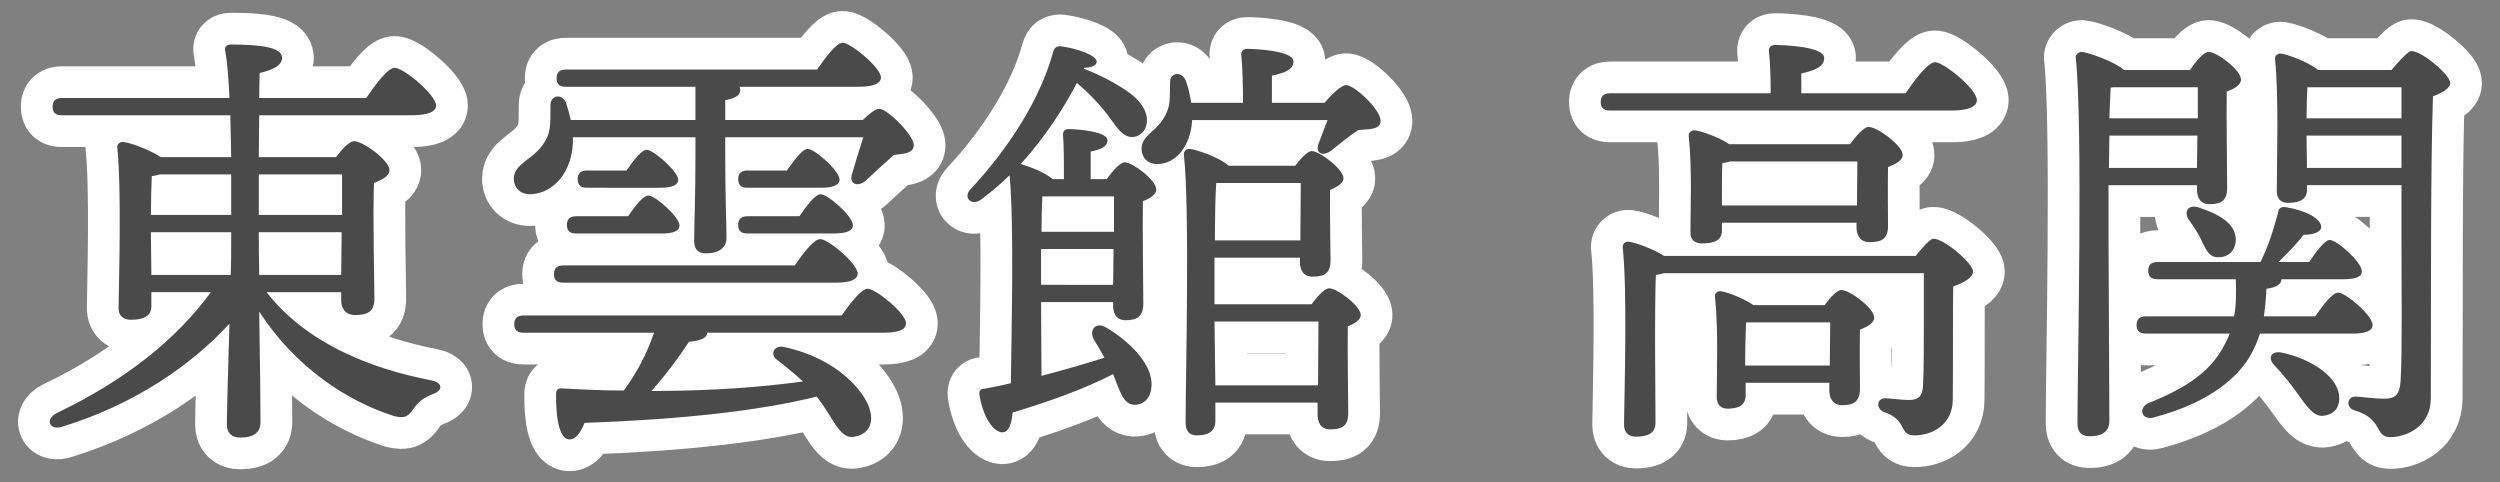
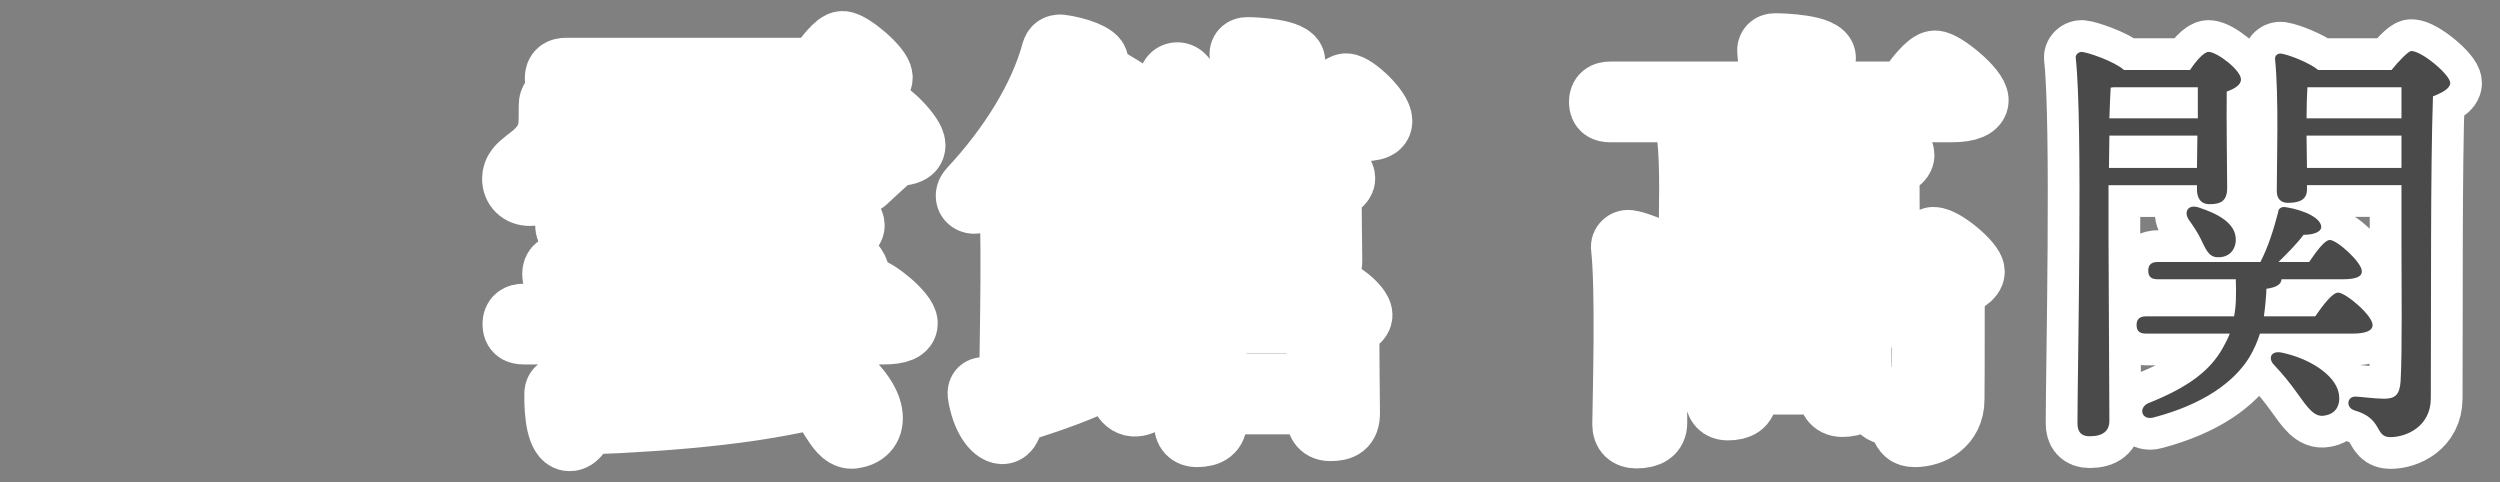
<svg xmlns="http://www.w3.org/2000/svg" version="1.1" id="レイヤー_1" x="0px" y="0px" width="197px" height="38px" viewBox="-66.783 -21.989 197 38" enable-background="new -66.783 -21.989 197 38" xml:space="preserve">
  <rect x="-66.783" y="-21.989" width="197" height="38" fill="#808080" stroke="none" />
  <g>
    <g>
-       <path fill="none" stroke="#FFFFFF" stroke-width="5" stroke-linecap="round" stroke-linejoin="round" d="M-45.778,1.034    c3.162,4.046,8.193,6.018,12.918,6.936c1.088,0.204,0.918,0.85,0.204,1.088c-0.85,0.34-1.156,0.646-1.462,1.054    c-0.476,0.714-0.748,0.918-1.632,0.68c-3.638-1.156-7.751-3.808-10.607-8.228c0.068,3.74,0.102,7.854,0.102,8.703    c0,0.782-0.476,1.224-1.598,1.224c-0.68,0-1.054-0.373-1.054-1.02c0-0.918,0.102-4.521,0.204-7.955    c-2.924,3.196-7.377,6.323-13.089,8.091c-1.088,0.408-1.496-0.544-0.51-1.054c5.27-2.516,9.349-5.711,12.137-9.519h-4.691v1.122    c0,0.714-0.544,1.054-1.598,1.054c-0.646,0-0.986-0.34-0.986-0.917c0.034-2.414,0.238-9.417-0.102-12.647    c-0.034-0.272,0.204-0.476,0.476-0.442c0.544,0.034,2.074,0.612,2.958,1.19h5.542c-0.034-1.088-0.034-2.21-0.068-3.298h-13.259    c-0.442,0-0.748-0.136-0.748-0.68c0-0.51,0.306-0.68,0.748-0.68h13.191c-0.068-1.53-0.17-2.855-0.34-3.74    c-0.068-0.306,0.136-0.476,0.442-0.476c2.312,0,4.045,0.204,4.045,1.054c0,0.578-0.714,0.952-1.768,1.19    c0,0.476-0.034,1.156-0.034,1.972h8.431c0.748-1.088,1.7-2.38,2.244-2.38c0.714,0,3.23,2.108,3.264,2.958    c0,0.476-0.578,0.782-1.938,0.782h-12.001l-0.034,3.298h6.085c0.476-0.646,1.054-1.258,1.428-1.258    c0.714,0,2.788,1.53,2.788,2.278c0,0.476-0.612,0.782-1.224,1.02c-0.102,2.618,0.034,7.819,0.034,9.111    c0,1.054-0.578,1.292-1.53,1.292c-0.816,0-1.088-0.612-1.088-1.156V1.034H-45.778z M-48.565-5.052c0-0.917,0-2.005,0-3.195h-5.61    c-0.204,0.068-0.442,0.102-0.646,0.136c-0.034,0.612-0.068,1.938-0.068,3.06H-48.565z M-54.855-0.326h6.255    c0.034-1.02,0.034-1.87,0.034-2.414v-0.952h-6.324v0.204L-54.855-0.326z M-46.389-8.247v3.195h6.561c0-1.292,0-2.481,0-3.195    H-46.389z M-39.896-0.326l0.034-3.365h-6.527v0.136c0,0.646,0,1.802,0.034,3.229H-39.896z" />
      <path fill="none" stroke="#FFFFFF" stroke-width="5" stroke-linecap="round" stroke-linejoin="round" d="M1.209-12.531    c0.476-0.476,0.986-0.884,1.292-0.884c0.646,0,2.72,2.074,2.72,2.855c0,0.68-0.816,0.68-1.563,0.782    c-0.816,0.714-1.7,1.53-2.278,2.074c-0.68,0.51-1.326,0.136-0.986-0.68c0.17-0.646,0.544-1.802,0.85-2.788H-9.635v1.394    c0,3.229,0.102,5.575,0.102,6.527c0,0.714-0.51,1.224-1.632,1.224c-0.68,0-0.918-0.374-0.918-1.02    c0-1.088,0.102-3.365,0.102-6.731v-1.394h-9.655c0,0.272,0,0.578-0.034,0.85c-0.272,2.312-1.802,3.637-3.366,3.637    c-0.748,0-1.258-0.51-1.258-1.224c0-1.258,1.666-1.496,2.481-2.992c0.51-0.782,0.374-1.836,0.408-2.822    c0-0.782,0.918-0.918,1.224-0.17c0.136,0.408,0.272,0.884,0.374,1.36h9.825v-2.618H-22.18c-0.442,0-0.748-0.136-0.748-0.68    c0-0.51,0.306-0.68,0.748-0.68h19.786c0.68-0.986,1.53-2.108,2.006-2.108c0.646,0,2.992,1.938,3.026,2.72    c0,0.476-0.544,0.748-1.802,0.748h-9.349c0.034,0.068,0.068,0.17,0.068,0.238c0,0.408-0.374,0.68-1.19,0.816v1.564H1.209z     M-0.456,2.87c0.68-0.986,1.564-2.108,2.04-2.108c0.646,0,3.026,1.938,3.026,2.72c0,0.476-0.51,0.748-1.802,0.748h-13.871    c0,0.476-0.68,0.646-1.428,0.714c-0.748,1.156-1.836,2.618-2.958,3.876c4.793,0,8.669-0.306,11.933-0.748    C-4.162,7.459-4.842,6.915-5.59,6.338C-6.1,5.964-5.828,5.182-5.012,5.352c4.318,0.918,6.459,3.638,6.799,5.031    c0.272,1.088-0.204,1.802-1.088,2.006c-0.68,0.204-1.088-0.136-1.598-0.85c-0.408-0.578-0.85-1.428-1.53-2.278    c-4.488,1.122-10.641,1.801-18.291,2.074c-0.306,0.748-0.714,1.394-1.292,1.292c-0.714-0.137-0.986-1.768-0.952-3.638    c0.034-0.306,0.17-0.374,0.442-0.374c1.734,0.102,3.366,0.17,4.896,0.17c1.054-1.462,1.768-2.788,2.38-4.556h-10.267    c-0.442,0-0.748-0.136-0.748-0.68c0-0.51,0.306-0.68,0.748-0.68H-0.456z M-22.384,0.286c-0.442,0-0.748-0.136-0.748-0.68    c0-0.51,0.306-0.68,0.748-0.68h18.222c0.68-0.986,1.53-2.074,2.006-2.074c0.646,0,2.958,1.938,2.958,2.72    c0,0.442-0.51,0.714-1.768,0.714H-22.384z M-21.364-3.59c-0.442,0-0.748-0.136-0.748-0.68c0-0.51,0.306-0.68,0.748-0.68h4.079    c0.544-0.816,1.19-1.632,1.598-1.632c0.544,0,2.448,1.7,2.448,2.346c0,0.476-0.51,0.646-1.428,0.646H-21.364z M-20.514-7.193    c-0.442,0-0.748-0.136-0.748-0.68c0-0.51,0.306-0.68,0.748-0.68h3.094c0.578-0.816,1.19-1.632,1.598-1.632    c0.544,0,2.448,1.7,2.482,2.346c0,0.476-0.544,0.646-1.462,0.646H-20.514z M-7.867-7.193c-0.442,0-0.748-0.136-0.748-0.68    c0-0.51,0.306-0.68,0.748-0.68h3.093c0.578-0.816,1.224-1.7,1.632-1.7c0.578,0,2.516,1.734,2.516,2.414    c0,0.442-0.544,0.646-1.462,0.646H-7.867z M-7.867-3.59c-0.442,0-0.748-0.136-0.748-0.68c0-0.51,0.306-0.68,0.748-0.68h4.08    c0.578-0.85,1.258-1.734,1.666-1.734c0.578,0,2.55,1.734,2.55,2.448c0,0.442-0.544,0.646-1.496,0.646H-7.867z" />
      <path fill="none" stroke="#FFFFFF" stroke-width="5" stroke-linecap="round" stroke-linejoin="round" d="M20.421-7.873    c0.476-0.646,1.054-1.326,1.428-1.326c0.612,0,2.481,1.394,2.481,2.142c0,0.408-0.51,0.714-1.054,0.917    c-0.034,2.074,0.034,7.003,0.034,8.058c0,1.054-0.51,1.326-1.394,1.326c-0.782,0-0.986-0.612-0.986-1.156V1.816h-5.677    l0.034,5.813c1.802-0.476,3.434-0.952,4.964-1.428c-0.272-0.51-0.544-0.952-0.816-1.394c-0.442-0.748,0.102-1.496,0.952-0.986    c2.108,1.258,3.672,3.06,3.57,4.589c-0.034,0.884-0.544,1.53-1.394,1.496c-0.85-0.068-1.088-1.054-1.632-2.414    c-2.312,1.19-4.998,2.142-7.921,3.026c-0.068,0.816-0.272,1.564-0.816,1.564c-0.714-0.034-1.53-1.224-1.802-2.992    c-0.034-0.306,0.102-0.442,0.374-0.442c0.714-0.136,1.428-0.272,2.108-0.442c0.034-3.536,0.272-12.511-0.102-16.386    c-0.68,0.68-1.462,1.326-2.278,1.938c-0.748,0.51-1.428-0.204-0.782-0.85c3.094-3.332,5.507-7.173,6.493-10.811    c0.102-0.34,0.272-0.442,0.578-0.442c1.326,0.17,2.855,0.714,2.855,1.224c0,0.306-0.476,0.476-0.986,0.476l-0.034,0.068    c1.156,0.442,2.142,0.952,2.89,1.428c1.122,0.68,1.768,1.326,2.006,2.108c0.271,0.85-0.136,1.7-0.918,1.835    c-1.02,0.17-1.53-1.088-2.482-2.209c-0.578-0.68-1.224-1.36-2.04-2.04c-0.986,1.904-2.482,4.25-4.42,6.392    c0.714,0.204,1.938,0.68,2.516,1.19h0.884c0-1.156,0-2.516-0.068-3.434c-0.034-0.34,0.136-0.51,0.442-0.51    c0.578,0,3.06,0.17,3.06,0.884c0,0.476-0.476,0.714-1.326,0.884v2.176H20.421z M20.931,0.456l0.034-2.822h-5.711    c0,1.258,0,2.346,0,2.788v0.034H20.931z M20.999-3.725c0-1.088,0-2.108,0-2.788h-5.643c-0.034,0.612-0.068,1.666-0.068,2.788    H20.999z M37.589-13.89c0.544-0.646,1.326-1.394,1.7-1.394c0.646,0,2.72,1.904,2.72,2.822c0,0.714-0.952,0.646-1.734,0.714    c-0.781,0.476-1.632,1.224-2.21,1.666c-0.714,0.476-1.291,0.102-0.884-0.748c0.17-0.442,0.408-1.088,0.646-1.7H27.152v0.102    c-0.136,1.938-1.258,3.366-2.753,3.366c-0.748,0-1.224-0.51-1.224-1.19c0-1.156,1.258-1.326,1.938-2.788    c0.374-0.714,0.272-1.666,0.306-2.482c0-0.748,0.918-0.884,1.224-0.136c0.204,0.51,0.34,1.122,0.442,1.768h4.08    c0-1.292-0.034-2.788-0.136-3.74c-0.034-0.34,0.17-0.51,0.476-0.51c0.579,0,3.638,0.136,3.638,0.986    c0,0.646-0.681,0.918-1.7,1.122v2.142H37.589z M36.57,1.986c0.441-0.612,1.02-1.258,1.394-1.258c0.612,0,2.481,1.394,2.481,2.108    c0,0.374-0.476,0.68-1.02,0.884c-0.034,1.836,0.034,5.847,0.034,6.833c0,1.054-0.51,1.292-1.428,1.292    c-0.782,0-0.986-0.612-0.986-1.156V9.737h-8.057v1.428c0,0.782-0.476,1.155-1.462,1.155c-0.578,0-0.884-0.34-0.884-0.985    c0-3.4,0.34-16.896-0.136-21.146c-0.034-0.238,0.204-0.476,0.476-0.442c0.578,0.068,2.346,0.68,3.06,1.326h5.235    c0.441-0.578,0.985-1.156,1.292-1.156c0.646,0,2.516,1.428,2.516,2.142c0,0.408-0.51,0.68-1.054,0.918    c-0.034,1.564,0.033,4.658,0.033,5.542c0,1.054-0.51,1.292-1.428,1.292c-0.781,0-0.985-0.612-0.985-1.156v-0.34H28.92v2.584v1.088    H36.57z M37.079,8.377c0-1.7,0.034-3.841,0.034-5.031H28.92l0.068,5.031H37.079z M35.686-3.046c0-1.462,0.033-3.434,0.033-4.521    h-6.663c-0.068,0.918-0.102,2.788-0.102,4.521H35.686z" />
      <path fill="none" stroke="#FFFFFF" stroke-width="5" stroke-linecap="round" stroke-linejoin="round" d="M83.387-14.638    c0.748-1.122,1.768-2.448,2.313-2.448c0.68,0,3.297,2.108,3.297,2.992c0,0.476-0.611,0.816-1.972,0.816H60.1    c-0.442,0-0.748-0.136-0.748-0.68c0-0.51,0.306-0.68,0.748-0.68h12.646c0-1.122-0.034-2.414-0.136-3.297    c-0.034-0.34,0.17-0.51,0.476-0.51c0.578,0,3.876,0.102,3.876,1.02c0,0.714-0.748,0.986-1.802,1.224v1.563H83.387z M84.169-1.822    c0.544-0.68,1.156-1.36,1.394-1.36c0.851,0,3.128,1.938,3.128,2.583c0,0.51-0.748,0.884-1.563,1.19    c-0.034,2.278,0,5.813-0.034,8.907c0,1.972-1.632,2.821-2.992,2.821c-1.325,0-0.51-1.189-2.413-1.835    c-0.681-0.272-0.578-1.088,0.067-1.088c0.272,0,1.36,0.136,1.87,0.136c0.782,0,1.054-0.306,1.122-1.054    c0.067-1.258,0.067-3.297,0.067-4.896v-4.045h-20.5c-0.17,0.068-0.407,0.102-0.611,0.136c-0.068,1.088-0.068,4.521-0.068,5.304    l0.034,6.357c0,0.748-0.51,1.088-1.53,1.088c-0.611,0-0.951-0.34-0.951-0.952c0.033-2.55,0.271-10.573-0.103-13.973    c-0.034-0.238,0.204-0.476,0.477-0.442c0.544,0.068,1.938,0.578,2.787,1.122H84.169z M79.001-10.627    c0.477-0.646,1.088-1.36,1.462-1.36c0.681,0,2.687,1.462,2.687,2.21c0,0.442-0.578,0.714-1.156,0.952c-0.034,1.53,0,3.808,0,4.624    c0,1.054-0.51,1.292-1.462,1.292c-0.782,0-1.02-0.612-1.02-1.156v-0.374H68.905v0.612c0,0.748-0.544,1.02-1.563,1.02    c-0.612,0-0.918-0.306-0.918-0.884c0-1.802,0.136-4.998-0.136-7.582c-0.034-0.272,0.237-0.476,0.51-0.442    c0.544,0.068,1.869,0.544,2.686,1.088H79.001z M76.996,2.054c0.441-0.612,0.985-1.19,1.325-1.19c0.646,0,2.584,1.428,2.584,2.176    c0,0.442-0.544,0.714-1.122,0.952c-0.034,1.462,0,3.841,0,4.624c0,1.054-0.51,1.326-1.394,1.326c-0.782,0-1.021-0.612-1.021-1.156    V8.174h-6.595v0.986c0,0.748-0.51,1.054-1.428,1.054c-0.544,0-0.851-0.34-0.851-0.918c0-1.87,0.137-5.27-0.136-7.921    c-0.034-0.272,0.238-0.476,0.51-0.408c0.578,0.102,1.802,0.578,2.516,1.088H76.996z M79.545-5.799l0.034-3.468H69.551    c-0.204,0.068-0.408,0.102-0.612,0.136c-0.034,0.544-0.034,1.972-0.034,2.447v0.884H79.545z M77.404,6.814l0.034-3.4h-6.629    C70.775,4.026,70.74,5.488,70.74,6.1v0.714H77.404z" />
      <path fill="none" stroke="#FFFFFF" stroke-width="5" stroke-linecap="round" stroke-linejoin="round" d="M99.369-7.397    c0,1.904,0,3.536,0,4.114c0,1.224,0.067,13.021,0.067,14.449c0,0.782-0.476,1.224-1.563,1.224c-0.68,0-0.952-0.374-0.952-1.02    c0-4.318,0.442-23.594-0.136-28.795c-0.034-0.204,0.17-0.476,0.476-0.476c0.442,0.034,2.516,0.714,3.332,1.428h5.201    c0.442-0.68,1.088-1.428,1.462-1.428c0.646,0,2.55,1.428,2.55,2.176c0,0.442-0.544,0.748-1.122,0.952    c-0.034,2.006,0.034,6.527,0.034,7.581s-0.51,1.292-1.394,1.292c-0.782,0-0.986-0.612-0.986-1.156v-0.34H99.369z M106.338-8.757    l0.034-2.549h-6.936l-0.034,2.549H106.338z M99.539-15.08c-0.034,0.544-0.068,1.428-0.103,2.414h6.97v-2.447h-6.663L99.539-15.08z     M111.302,4.298c-0.204,0.646-0.477,1.258-0.816,1.836c-1.224,2.006-3.671,3.74-7.513,4.76c-1.021,0.306-1.292-0.782-0.442-1.122    c3.06-1.224,4.828-2.516,5.848-4.352c0.204-0.374,0.408-0.748,0.544-1.122h-6.596c-0.441,0-0.748-0.136-0.748-0.68    c0-0.51,0.307-0.68,0.748-0.68h6.936c0.17-0.85,0.17-1.802,0.136-2.923h-6.153c-0.441,0-0.748-0.136-0.748-0.68    c0-0.51,0.307-0.68,0.748-0.68h8.092c0.646-1.258,1.054-2.618,1.394-3.91c0-0.272,0.238-0.476,0.612-0.408    c1.495,0.238,2.821,0.884,2.787,1.598c-0.067,0.408-0.714,0.578-1.394,0.578c-0.612,0.816-1.326,1.496-1.972,2.142h2.413    c0.578-0.85,1.225-1.734,1.632-1.734c0.578,0,2.517,1.768,2.517,2.448c0.033,0.442-0.477,0.646-1.462,0.646h-4.862    c-0.033,0.408-0.407,0.646-1.189,0.748c-0.034,0.748-0.102,1.496-0.204,2.176h4.046c0.611-0.884,1.359-1.87,1.802-1.87    c0.611,0,2.72,1.802,2.72,2.55c0,0.442-0.51,0.68-1.598,0.68H111.302z M106.508-5.629c1.462,0.476,2.89,1.224,2.89,2.516    c0,0.816-0.544,1.428-1.428,1.394c-0.748,0-0.985-0.748-1.359-1.496c-0.238-0.476-0.578-0.986-0.918-1.462    C105.284-5.289,105.624-5.935,106.508-5.629z M117.524,9.057c0.136,0.884-0.238,1.564-1.122,1.7    c-0.816,0.17-1.36-0.646-2.142-1.734c-0.578-0.816-1.19-1.564-1.836-2.244c-0.511-0.51-0.272-1.156,0.577-0.986    C115.007,6.201,117.251,7.459,117.524,9.057z M121.671-16.474c0.544-0.68,1.325-1.496,1.563-1.496c0.816,0,3.06,1.87,3.06,2.516    c0,0.442-0.646,0.782-1.359,1.054c-0.204,5.949-0.137,15.978-0.17,23.797c0,2.209-1.904,3.06-3.196,3.06    c-1.258,0-0.544-1.462-2.821-2.108c-0.714-0.238-0.578-1.088,0.067-1.088c0.307,0,1.564,0.17,2.278,0.17    c0.884,0,1.224-0.34,1.292-1.394c0.136-2.414,0.067-7.479,0.067-11.049v-4.386h-7.445v0.34c0,0.748-0.51,1.054-1.495,1.054    c-0.578,0-0.885-0.34-0.885-0.918c0-2.176,0.171-7.445-0.136-10.403c-0.034-0.272,0.204-0.476,0.477-0.442    c0.646,0.102,2.209,0.714,2.923,1.292H121.671z M115.041-15.114c-0.034,0.544-0.067,1.598-0.067,2.447h7.479v-2.447H115.041z     M122.452-8.757v-2.549h-7.479l0.033,2.549H122.452z" />
    </g>
    <g>
-       <path fill="#4A4A4A" d="M-45.778,1.034c3.162,4.046,8.193,6.018,12.918,6.936c1.088,0.204,0.918,0.85,0.204,1.088    c-0.85,0.34-1.156,0.646-1.462,1.054c-0.476,0.714-0.748,0.918-1.632,0.68c-3.638-1.156-7.751-3.808-10.607-8.228    c0.068,3.74,0.102,7.854,0.102,8.703c0,0.782-0.476,1.224-1.598,1.224c-0.68,0-1.054-0.373-1.054-1.02    c0-0.918,0.102-4.521,0.204-7.955c-2.924,3.196-7.377,6.323-13.089,8.091c-1.088,0.408-1.496-0.544-0.51-1.054    c5.27-2.516,9.349-5.711,12.137-9.519h-4.691v1.122c0,0.714-0.544,1.054-1.598,1.054c-0.646,0-0.986-0.34-0.986-0.917    c0.034-2.414,0.238-9.417-0.102-12.647c-0.034-0.272,0.204-0.476,0.476-0.442c0.544,0.034,2.074,0.612,2.958,1.19h5.542    c-0.034-1.088-0.034-2.21-0.068-3.298h-13.259c-0.442,0-0.748-0.136-0.748-0.68c0-0.51,0.306-0.68,0.748-0.68h13.191    c-0.068-1.53-0.17-2.855-0.34-3.74c-0.068-0.306,0.136-0.476,0.442-0.476c2.312,0,4.045,0.204,4.045,1.054    c0,0.578-0.714,0.952-1.768,1.19c0,0.476-0.034,1.156-0.034,1.972h8.431c0.748-1.088,1.7-2.38,2.244-2.38    c0.714,0,3.23,2.108,3.264,2.958c0,0.476-0.578,0.782-1.938,0.782h-12.001l-0.034,3.298h6.085    c0.476-0.646,1.054-1.258,1.428-1.258c0.714,0,2.788,1.53,2.788,2.278c0,0.476-0.612,0.782-1.224,1.02    c-0.102,2.618,0.034,7.819,0.034,9.111c0,1.054-0.578,1.292-1.53,1.292c-0.816,0-1.088-0.612-1.088-1.156V1.034H-45.778z     M-48.565-5.052c0-0.917,0-2.005,0-3.195h-5.61c-0.204,0.068-0.442,0.102-0.646,0.136c-0.034,0.612-0.068,1.938-0.068,3.06    H-48.565z M-54.855-0.326h6.255c0.034-1.02,0.034-1.87,0.034-2.414v-0.952h-6.324v0.204L-54.855-0.326z M-46.389-8.247v3.195    h6.561c0-1.292,0-2.481,0-3.195H-46.389z M-39.896-0.326l0.034-3.365h-6.527v0.136c0,0.646,0,1.802,0.034,3.229H-39.896z" />
-       <path fill="#4A4A4A" d="M1.209-12.531c0.476-0.476,0.986-0.884,1.292-0.884c0.646,0,2.72,2.074,2.72,2.855    c0,0.68-0.816,0.68-1.563,0.782c-0.816,0.714-1.7,1.53-2.278,2.074c-0.68,0.51-1.326,0.136-0.986-0.68    c0.17-0.646,0.544-1.802,0.85-2.788H-9.635v1.394c0,3.229,0.102,5.575,0.102,6.527c0,0.714-0.51,1.224-1.632,1.224    c-0.68,0-0.918-0.374-0.918-1.02c0-1.088,0.102-3.365,0.102-6.731v-1.394h-9.655c0,0.272,0,0.578-0.034,0.85    c-0.272,2.312-1.802,3.637-3.366,3.637c-0.748,0-1.258-0.51-1.258-1.224c0-1.258,1.666-1.496,2.481-2.992    c0.51-0.782,0.374-1.836,0.408-2.822c0-0.782,0.918-0.918,1.224-0.17c0.136,0.408,0.272,0.884,0.374,1.36h9.825v-2.618H-22.18    c-0.442,0-0.748-0.136-0.748-0.68c0-0.51,0.306-0.68,0.748-0.68h19.786c0.68-0.986,1.53-2.108,2.006-2.108    c0.646,0,2.992,1.938,3.026,2.72c0,0.476-0.544,0.748-1.802,0.748h-9.349c0.034,0.068,0.068,0.17,0.068,0.238    c0,0.408-0.374,0.68-1.19,0.816v1.564H1.209z M-0.456,2.87c0.68-0.986,1.564-2.108,2.04-2.108c0.646,0,3.026,1.938,3.026,2.72    c0,0.476-0.51,0.748-1.802,0.748h-13.871c0,0.476-0.68,0.646-1.428,0.714c-0.748,1.156-1.836,2.618-2.958,3.876    c4.793,0,8.669-0.306,11.933-0.748C-4.162,7.459-4.842,6.915-5.59,6.338C-6.1,5.964-5.828,5.182-5.012,5.352    c4.318,0.918,6.459,3.638,6.799,5.031c0.272,1.088-0.204,1.802-1.088,2.006c-0.68,0.204-1.088-0.136-1.598-0.85    c-0.408-0.578-0.85-1.428-1.53-2.278c-4.488,1.122-10.641,1.801-18.291,2.074c-0.306,0.748-0.714,1.394-1.292,1.292    c-0.714-0.137-0.986-1.768-0.952-3.638c0.034-0.306,0.17-0.374,0.442-0.374c1.734,0.102,3.366,0.17,4.896,0.17    c1.054-1.462,1.768-2.788,2.38-4.556h-10.267c-0.442,0-0.748-0.136-0.748-0.68c0-0.51,0.306-0.68,0.748-0.68H-0.456z     M-22.384,0.286c-0.442,0-0.748-0.136-0.748-0.68c0-0.51,0.306-0.68,0.748-0.68h18.222c0.68-0.986,1.53-2.074,2.006-2.074    c0.646,0,2.958,1.938,2.958,2.72c0,0.442-0.51,0.714-1.768,0.714H-22.384z M-21.364-3.59c-0.442,0-0.748-0.136-0.748-0.68    c0-0.51,0.306-0.68,0.748-0.68h4.079c0.544-0.816,1.19-1.632,1.598-1.632c0.544,0,2.448,1.7,2.448,2.346    c0,0.476-0.51,0.646-1.428,0.646H-21.364z M-20.514-7.193c-0.442,0-0.748-0.136-0.748-0.68c0-0.51,0.306-0.68,0.748-0.68h3.094    c0.578-0.816,1.19-1.632,1.598-1.632c0.544,0,2.448,1.7,2.482,2.346c0,0.476-0.544,0.646-1.462,0.646H-20.514z M-7.867-7.193    c-0.442,0-0.748-0.136-0.748-0.68c0-0.51,0.306-0.68,0.748-0.68h3.093c0.578-0.816,1.224-1.7,1.632-1.7    c0.578,0,2.516,1.734,2.516,2.414c0,0.442-0.544,0.646-1.462,0.646H-7.867z M-7.867-3.59c-0.442,0-0.748-0.136-0.748-0.68    c0-0.51,0.306-0.68,0.748-0.68h4.08c0.578-0.85,1.258-1.734,1.666-1.734c0.578,0,2.55,1.734,2.55,2.448    c0,0.442-0.544,0.646-1.496,0.646H-7.867z" />
-       <path fill="#4A4A4A" d="M20.421-7.873c0.476-0.646,1.054-1.326,1.428-1.326c0.612,0,2.481,1.394,2.481,2.142    c0,0.408-0.51,0.714-1.054,0.917c-0.034,2.074,0.034,7.003,0.034,8.058c0,1.054-0.51,1.326-1.394,1.326    c-0.782,0-0.986-0.612-0.986-1.156V1.816h-5.677l0.034,5.813c1.802-0.476,3.434-0.952,4.964-1.428    c-0.272-0.51-0.544-0.952-0.816-1.394c-0.442-0.748,0.102-1.496,0.952-0.986c2.108,1.258,3.672,3.06,3.57,4.589    c-0.034,0.884-0.544,1.53-1.394,1.496c-0.85-0.068-1.088-1.054-1.632-2.414c-2.312,1.19-4.998,2.142-7.921,3.026    c-0.068,0.816-0.272,1.564-0.816,1.564c-0.714-0.034-1.53-1.224-1.802-2.992c-0.034-0.306,0.102-0.442,0.374-0.442    c0.714-0.136,1.428-0.272,2.108-0.442c0.034-3.536,0.272-12.511-0.102-16.386c-0.68,0.68-1.462,1.326-2.278,1.938    c-0.748,0.51-1.428-0.204-0.782-0.85c3.094-3.332,5.507-7.173,6.493-10.811c0.102-0.34,0.272-0.442,0.578-0.442    c1.326,0.17,2.855,0.714,2.855,1.224c0,0.306-0.476,0.476-0.986,0.476l-0.034,0.068c1.156,0.442,2.142,0.952,2.89,1.428    c1.122,0.68,1.768,1.326,2.006,2.108c0.271,0.85-0.136,1.7-0.918,1.835c-1.02,0.17-1.53-1.088-2.482-2.209    c-0.578-0.68-1.224-1.36-2.04-2.04c-0.986,1.904-2.482,4.25-4.42,6.392c0.714,0.204,1.938,0.68,2.516,1.19h0.884    c0-1.156,0-2.516-0.068-3.434c-0.034-0.34,0.136-0.51,0.442-0.51c0.578,0,3.06,0.17,3.06,0.884c0,0.476-0.476,0.714-1.326,0.884    v2.176H20.421z M20.931,0.456l0.034-2.822h-5.711c0,1.258,0,2.346,0,2.788v0.034H20.931z M20.999-3.725c0-1.088,0-2.108,0-2.788    h-5.643c-0.034,0.612-0.068,1.666-0.068,2.788H20.999z M37.589-13.89c0.544-0.646,1.326-1.394,1.7-1.394    c0.646,0,2.72,1.904,2.72,2.822c0,0.714-0.952,0.646-1.734,0.714c-0.781,0.476-1.632,1.224-2.21,1.666    c-0.714,0.476-1.291,0.102-0.884-0.748c0.17-0.442,0.408-1.088,0.646-1.7H27.152v0.102c-0.136,1.938-1.258,3.366-2.753,3.366    c-0.748,0-1.224-0.51-1.224-1.19c0-1.156,1.258-1.326,1.938-2.788c0.374-0.714,0.272-1.666,0.306-2.482    c0-0.748,0.918-0.884,1.224-0.136c0.204,0.51,0.34,1.122,0.442,1.768h4.08c0-1.292-0.034-2.788-0.136-3.74    c-0.034-0.34,0.17-0.51,0.476-0.51c0.579,0,3.638,0.136,3.638,0.986c0,0.646-0.681,0.918-1.7,1.122v2.142H37.589z M36.57,1.986    c0.441-0.612,1.02-1.258,1.394-1.258c0.612,0,2.481,1.394,2.481,2.108c0,0.374-0.476,0.68-1.02,0.884    c-0.034,1.836,0.034,5.847,0.034,6.833c0,1.054-0.51,1.292-1.428,1.292c-0.782,0-0.986-0.612-0.986-1.156V9.737h-8.057v1.428    c0,0.782-0.476,1.155-1.462,1.155c-0.578,0-0.884-0.34-0.884-0.985c0-3.4,0.34-16.896-0.136-21.146    c-0.034-0.238,0.204-0.476,0.476-0.442c0.578,0.068,2.346,0.68,3.06,1.326h5.235c0.441-0.578,0.985-1.156,1.292-1.156    c0.646,0,2.516,1.428,2.516,2.142c0,0.408-0.51,0.68-1.054,0.918c-0.034,1.564,0.033,4.658,0.033,5.542    c0,1.054-0.51,1.292-1.428,1.292c-0.781,0-0.985-0.612-0.985-1.156v-0.34H28.92v2.584v1.088H36.57z M37.079,8.377    c0-1.7,0.034-3.841,0.034-5.031H28.92l0.068,5.031H37.079z M35.686-3.046c0-1.462,0.033-3.434,0.033-4.521h-6.663    c-0.068,0.918-0.102,2.788-0.102,4.521H35.686z" />
-       <path fill="#4A4A4A" d="M83.387-14.638c0.748-1.122,1.768-2.448,2.313-2.448c0.68,0,3.297,2.108,3.297,2.992    c0,0.476-0.611,0.816-1.972,0.816H60.1c-0.442,0-0.748-0.136-0.748-0.68c0-0.51,0.306-0.68,0.748-0.68h12.646    c0-1.122-0.034-2.414-0.136-3.297c-0.034-0.34,0.17-0.51,0.476-0.51c0.578,0,3.876,0.102,3.876,1.02    c0,0.714-0.748,0.986-1.802,1.224v1.563H83.387z M84.169-1.822c0.544-0.68,1.156-1.36,1.394-1.36c0.851,0,3.128,1.938,3.128,2.583    c0,0.51-0.748,0.884-1.563,1.19c-0.034,2.278,0,5.813-0.034,8.907c0,1.972-1.632,2.821-2.992,2.821    c-1.325,0-0.51-1.189-2.413-1.835c-0.681-0.272-0.578-1.088,0.067-1.088c0.272,0,1.36,0.136,1.87,0.136    c0.782,0,1.054-0.306,1.122-1.054c0.067-1.258,0.067-3.297,0.067-4.896v-4.045h-20.5c-0.17,0.068-0.407,0.102-0.611,0.136    c-0.068,1.088-0.068,4.521-0.068,5.304l0.034,6.357c0,0.748-0.51,1.088-1.53,1.088c-0.611,0-0.951-0.34-0.951-0.952    c0.033-2.55,0.271-10.573-0.103-13.973c-0.034-0.238,0.204-0.476,0.477-0.442c0.544,0.068,1.938,0.578,2.787,1.122H84.169z     M79.001-10.627c0.477-0.646,1.088-1.36,1.462-1.36c0.681,0,2.687,1.462,2.687,2.21c0,0.442-0.578,0.714-1.156,0.952    c-0.034,1.53,0,3.808,0,4.624c0,1.054-0.51,1.292-1.462,1.292c-0.782,0-1.02-0.612-1.02-1.156v-0.374H68.905v0.612    c0,0.748-0.544,1.02-1.563,1.02c-0.612,0-0.918-0.306-0.918-0.884c0-1.802,0.136-4.998-0.136-7.582    c-0.034-0.272,0.237-0.476,0.51-0.442c0.544,0.068,1.869,0.544,2.686,1.088H79.001z M76.996,2.054    c0.441-0.612,0.985-1.19,1.325-1.19c0.646,0,2.584,1.428,2.584,2.176c0,0.442-0.544,0.714-1.122,0.952    c-0.034,1.462,0,3.841,0,4.624c0,1.054-0.51,1.326-1.394,1.326c-0.782,0-1.021-0.612-1.021-1.156V8.174h-6.595v0.986    c0,0.748-0.51,1.054-1.428,1.054c-0.544,0-0.851-0.34-0.851-0.918c0-1.87,0.137-5.27-0.136-7.921    c-0.034-0.272,0.238-0.476,0.51-0.408c0.578,0.102,1.802,0.578,2.516,1.088H76.996z M79.545-5.799l0.034-3.468H69.551    c-0.204,0.068-0.408,0.102-0.612,0.136c-0.034,0.544-0.034,1.972-0.034,2.447v0.884H79.545z M77.404,6.814l0.034-3.4h-6.629    C70.775,4.026,70.74,5.488,70.74,6.1v0.714H77.404z" />
      <path fill="#4A4A4A" d="M99.369-7.397c0,1.904,0,3.536,0,4.114c0,1.224,0.067,13.021,0.067,14.449    c0,0.782-0.476,1.224-1.563,1.224c-0.68,0-0.952-0.374-0.952-1.02c0-4.318,0.442-23.594-0.136-28.795    c-0.034-0.204,0.17-0.476,0.476-0.476c0.442,0.034,2.516,0.714,3.332,1.428h5.201c0.442-0.68,1.088-1.428,1.462-1.428    c0.646,0,2.55,1.428,2.55,2.176c0,0.442-0.544,0.748-1.122,0.952c-0.034,2.006,0.034,6.527,0.034,7.581s-0.51,1.292-1.394,1.292    c-0.782,0-0.986-0.612-0.986-1.156v-0.34H99.369z M106.338-8.757l0.034-2.549h-6.936l-0.034,2.549H106.338z M99.539-15.08    c-0.034,0.544-0.068,1.428-0.103,2.414h6.97v-2.447h-6.663L99.539-15.08z M111.302,4.298c-0.204,0.646-0.477,1.258-0.816,1.836    c-1.224,2.006-3.671,3.74-7.513,4.76c-1.021,0.306-1.292-0.782-0.442-1.122c3.06-1.224,4.828-2.516,5.848-4.352    c0.204-0.374,0.408-0.748,0.544-1.122h-6.596c-0.441,0-0.748-0.136-0.748-0.68c0-0.51,0.307-0.68,0.748-0.68h6.936    c0.17-0.85,0.17-1.802,0.136-2.923h-6.153c-0.441,0-0.748-0.136-0.748-0.68c0-0.51,0.307-0.68,0.748-0.68h8.092    c0.646-1.258,1.054-2.618,1.394-3.91c0-0.272,0.238-0.476,0.612-0.408c1.495,0.238,2.821,0.884,2.787,1.598    c-0.067,0.408-0.714,0.578-1.394,0.578c-0.612,0.816-1.326,1.496-1.972,2.142h2.413c0.578-0.85,1.225-1.734,1.632-1.734    c0.578,0,2.517,1.768,2.517,2.448c0.033,0.442-0.477,0.646-1.462,0.646h-4.862c-0.033,0.408-0.407,0.646-1.189,0.748    c-0.034,0.748-0.102,1.496-0.204,2.176h4.046c0.611-0.884,1.359-1.87,1.802-1.87c0.611,0,2.72,1.802,2.72,2.55    c0,0.442-0.51,0.68-1.598,0.68H111.302z M106.508-5.629c1.462,0.476,2.89,1.224,2.89,2.516c0,0.816-0.544,1.428-1.428,1.394    c-0.748,0-0.985-0.748-1.359-1.496c-0.238-0.476-0.578-0.986-0.918-1.462C105.284-5.289,105.624-5.935,106.508-5.629z     M117.524,9.057c0.136,0.884-0.238,1.564-1.122,1.7c-0.816,0.17-1.36-0.646-2.142-1.734c-0.578-0.816-1.19-1.564-1.836-2.244    c-0.511-0.51-0.272-1.156,0.577-0.986C115.007,6.201,117.251,7.459,117.524,9.057z M121.671-16.474    c0.544-0.68,1.325-1.496,1.563-1.496c0.816,0,3.06,1.87,3.06,2.516c0,0.442-0.646,0.782-1.359,1.054    c-0.204,5.949-0.137,15.978-0.17,23.797c0,2.209-1.904,3.06-3.196,3.06c-1.258,0-0.544-1.462-2.821-2.108    c-0.714-0.238-0.578-1.088,0.067-1.088c0.307,0,1.564,0.17,2.278,0.17c0.884,0,1.224-0.34,1.292-1.394    c0.136-2.414,0.067-7.479,0.067-11.049v-4.386h-7.445v0.34c0,0.748-0.51,1.054-1.495,1.054c-0.578,0-0.885-0.34-0.885-0.918    c0-2.176,0.171-7.445-0.136-10.403c-0.034-0.272,0.204-0.476,0.477-0.442c0.646,0.102,2.209,0.714,2.923,1.292H121.671z     M115.041-15.114c-0.034,0.544-0.067,1.598-0.067,2.447h7.479v-2.447H115.041z M122.452-8.757v-2.549h-7.479l0.033,2.549H122.452z    " />
    </g>
  </g>
</svg>